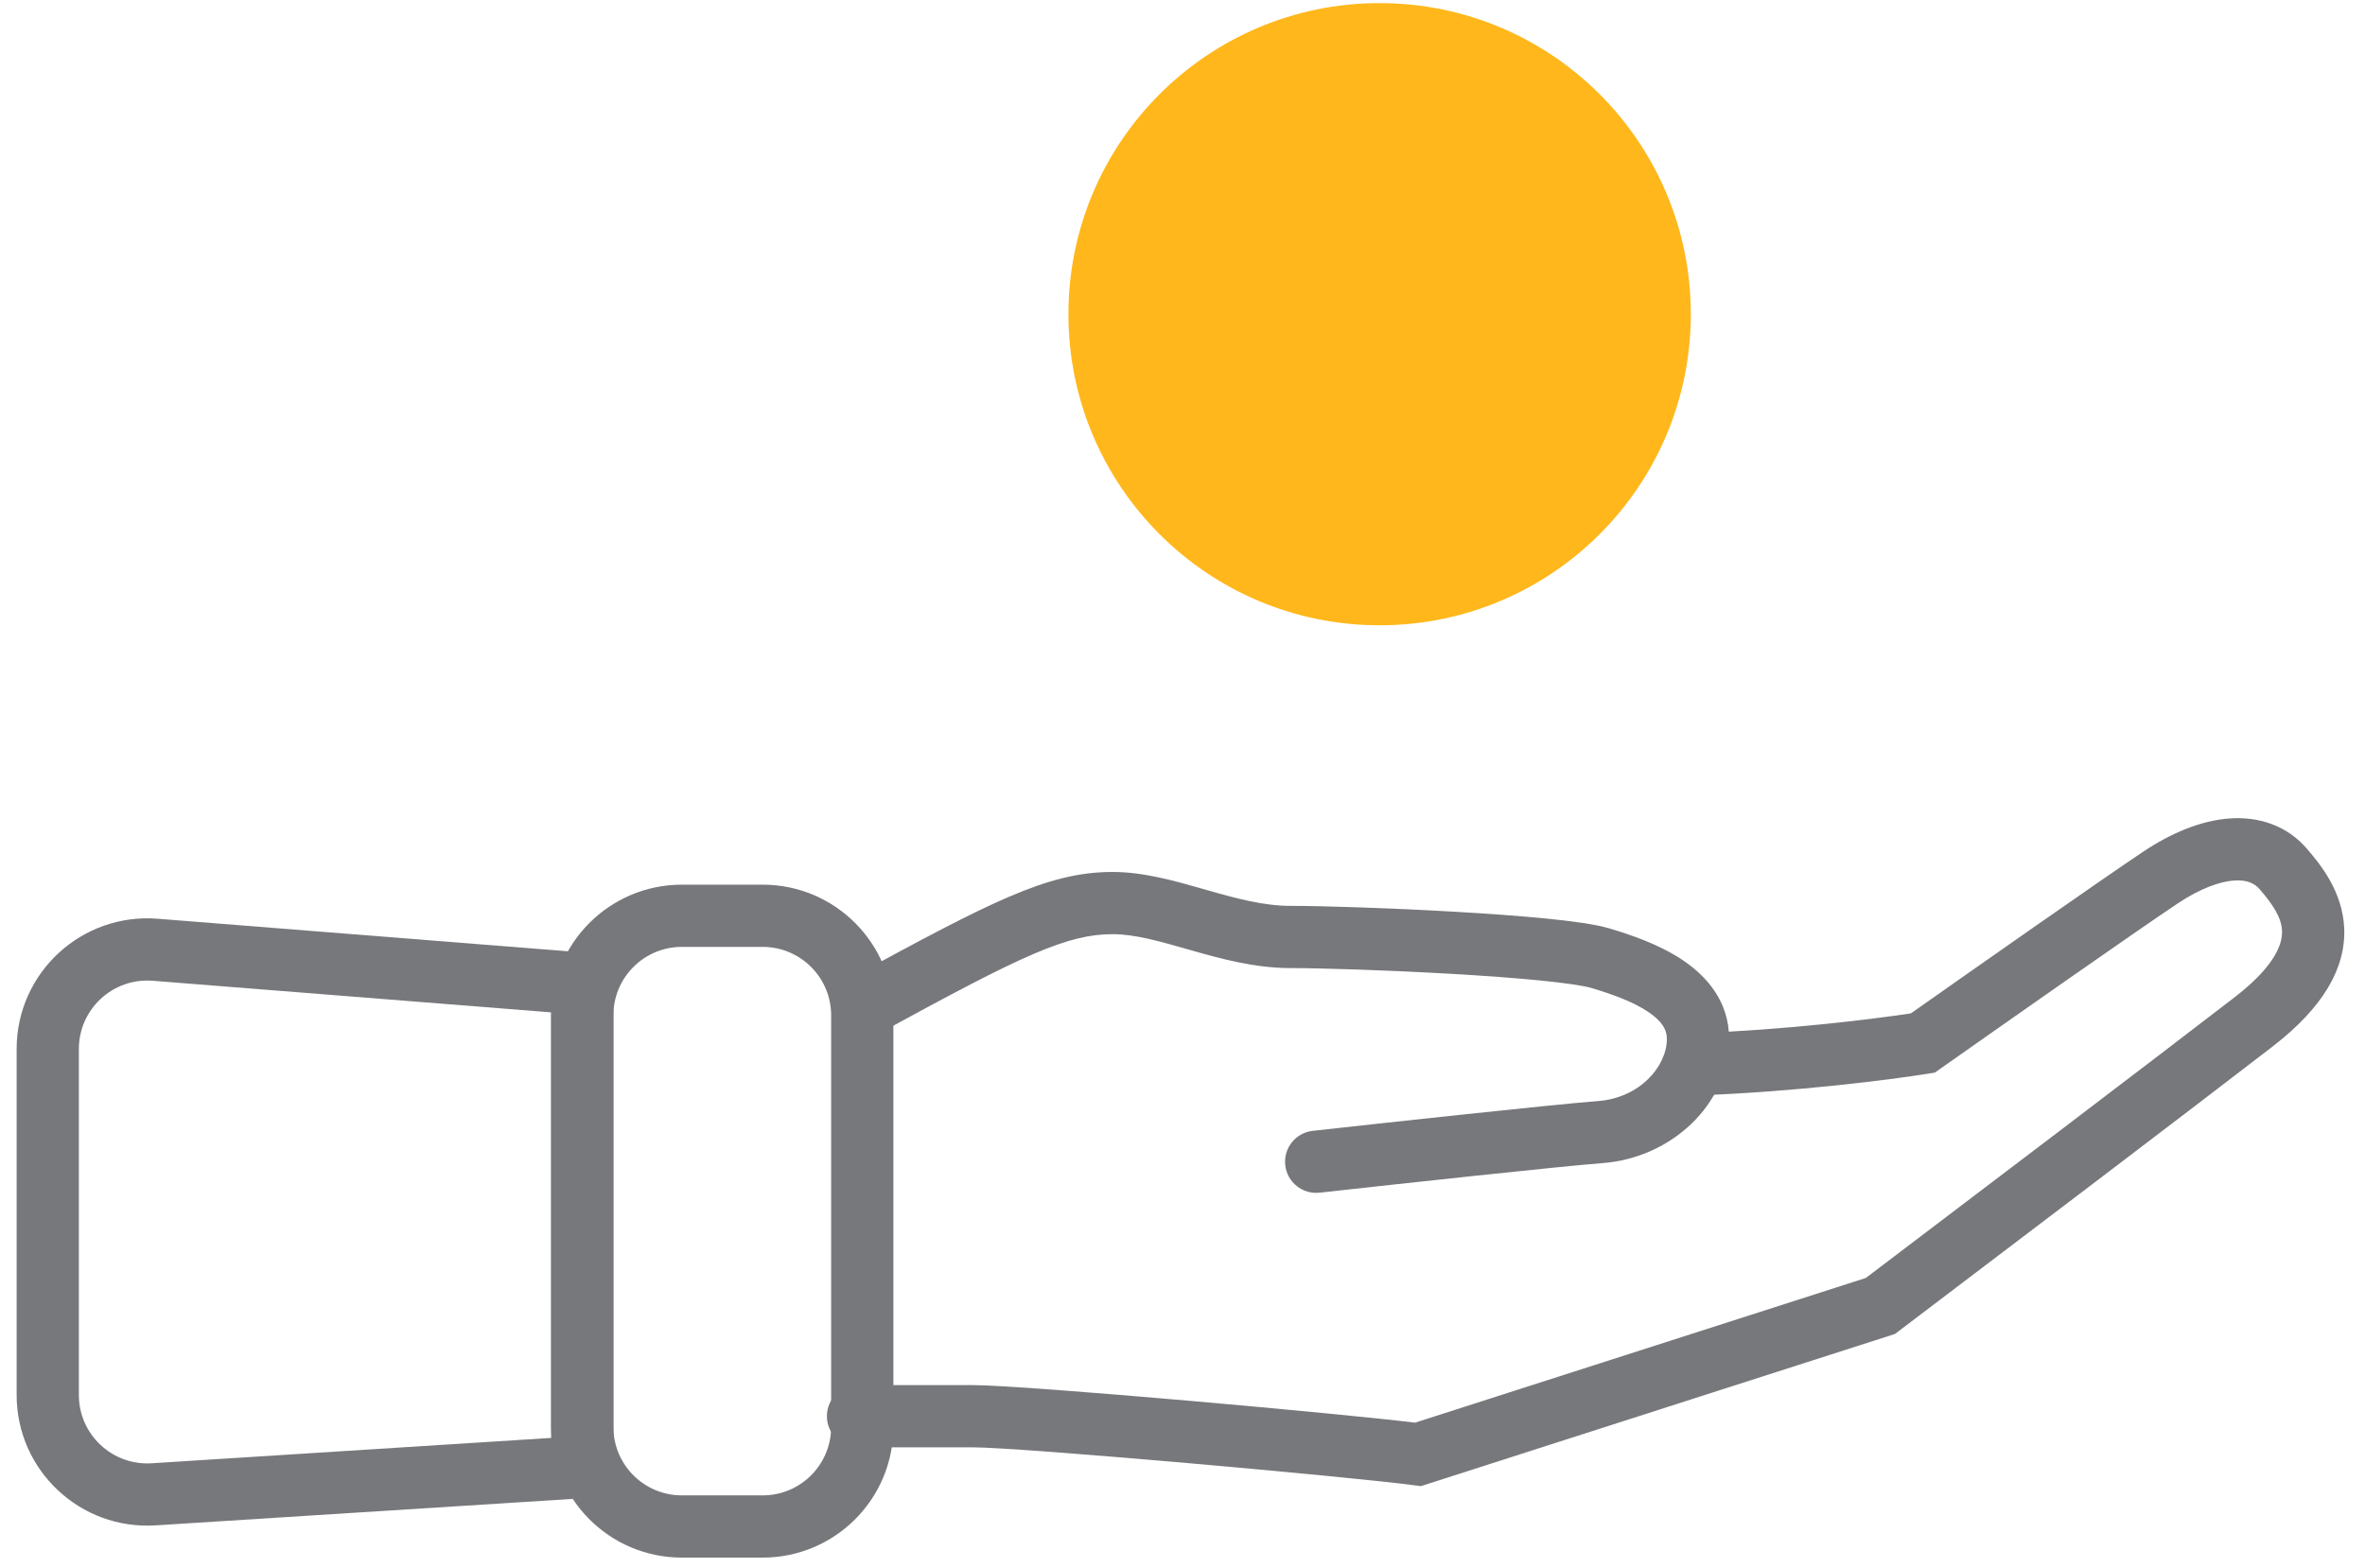
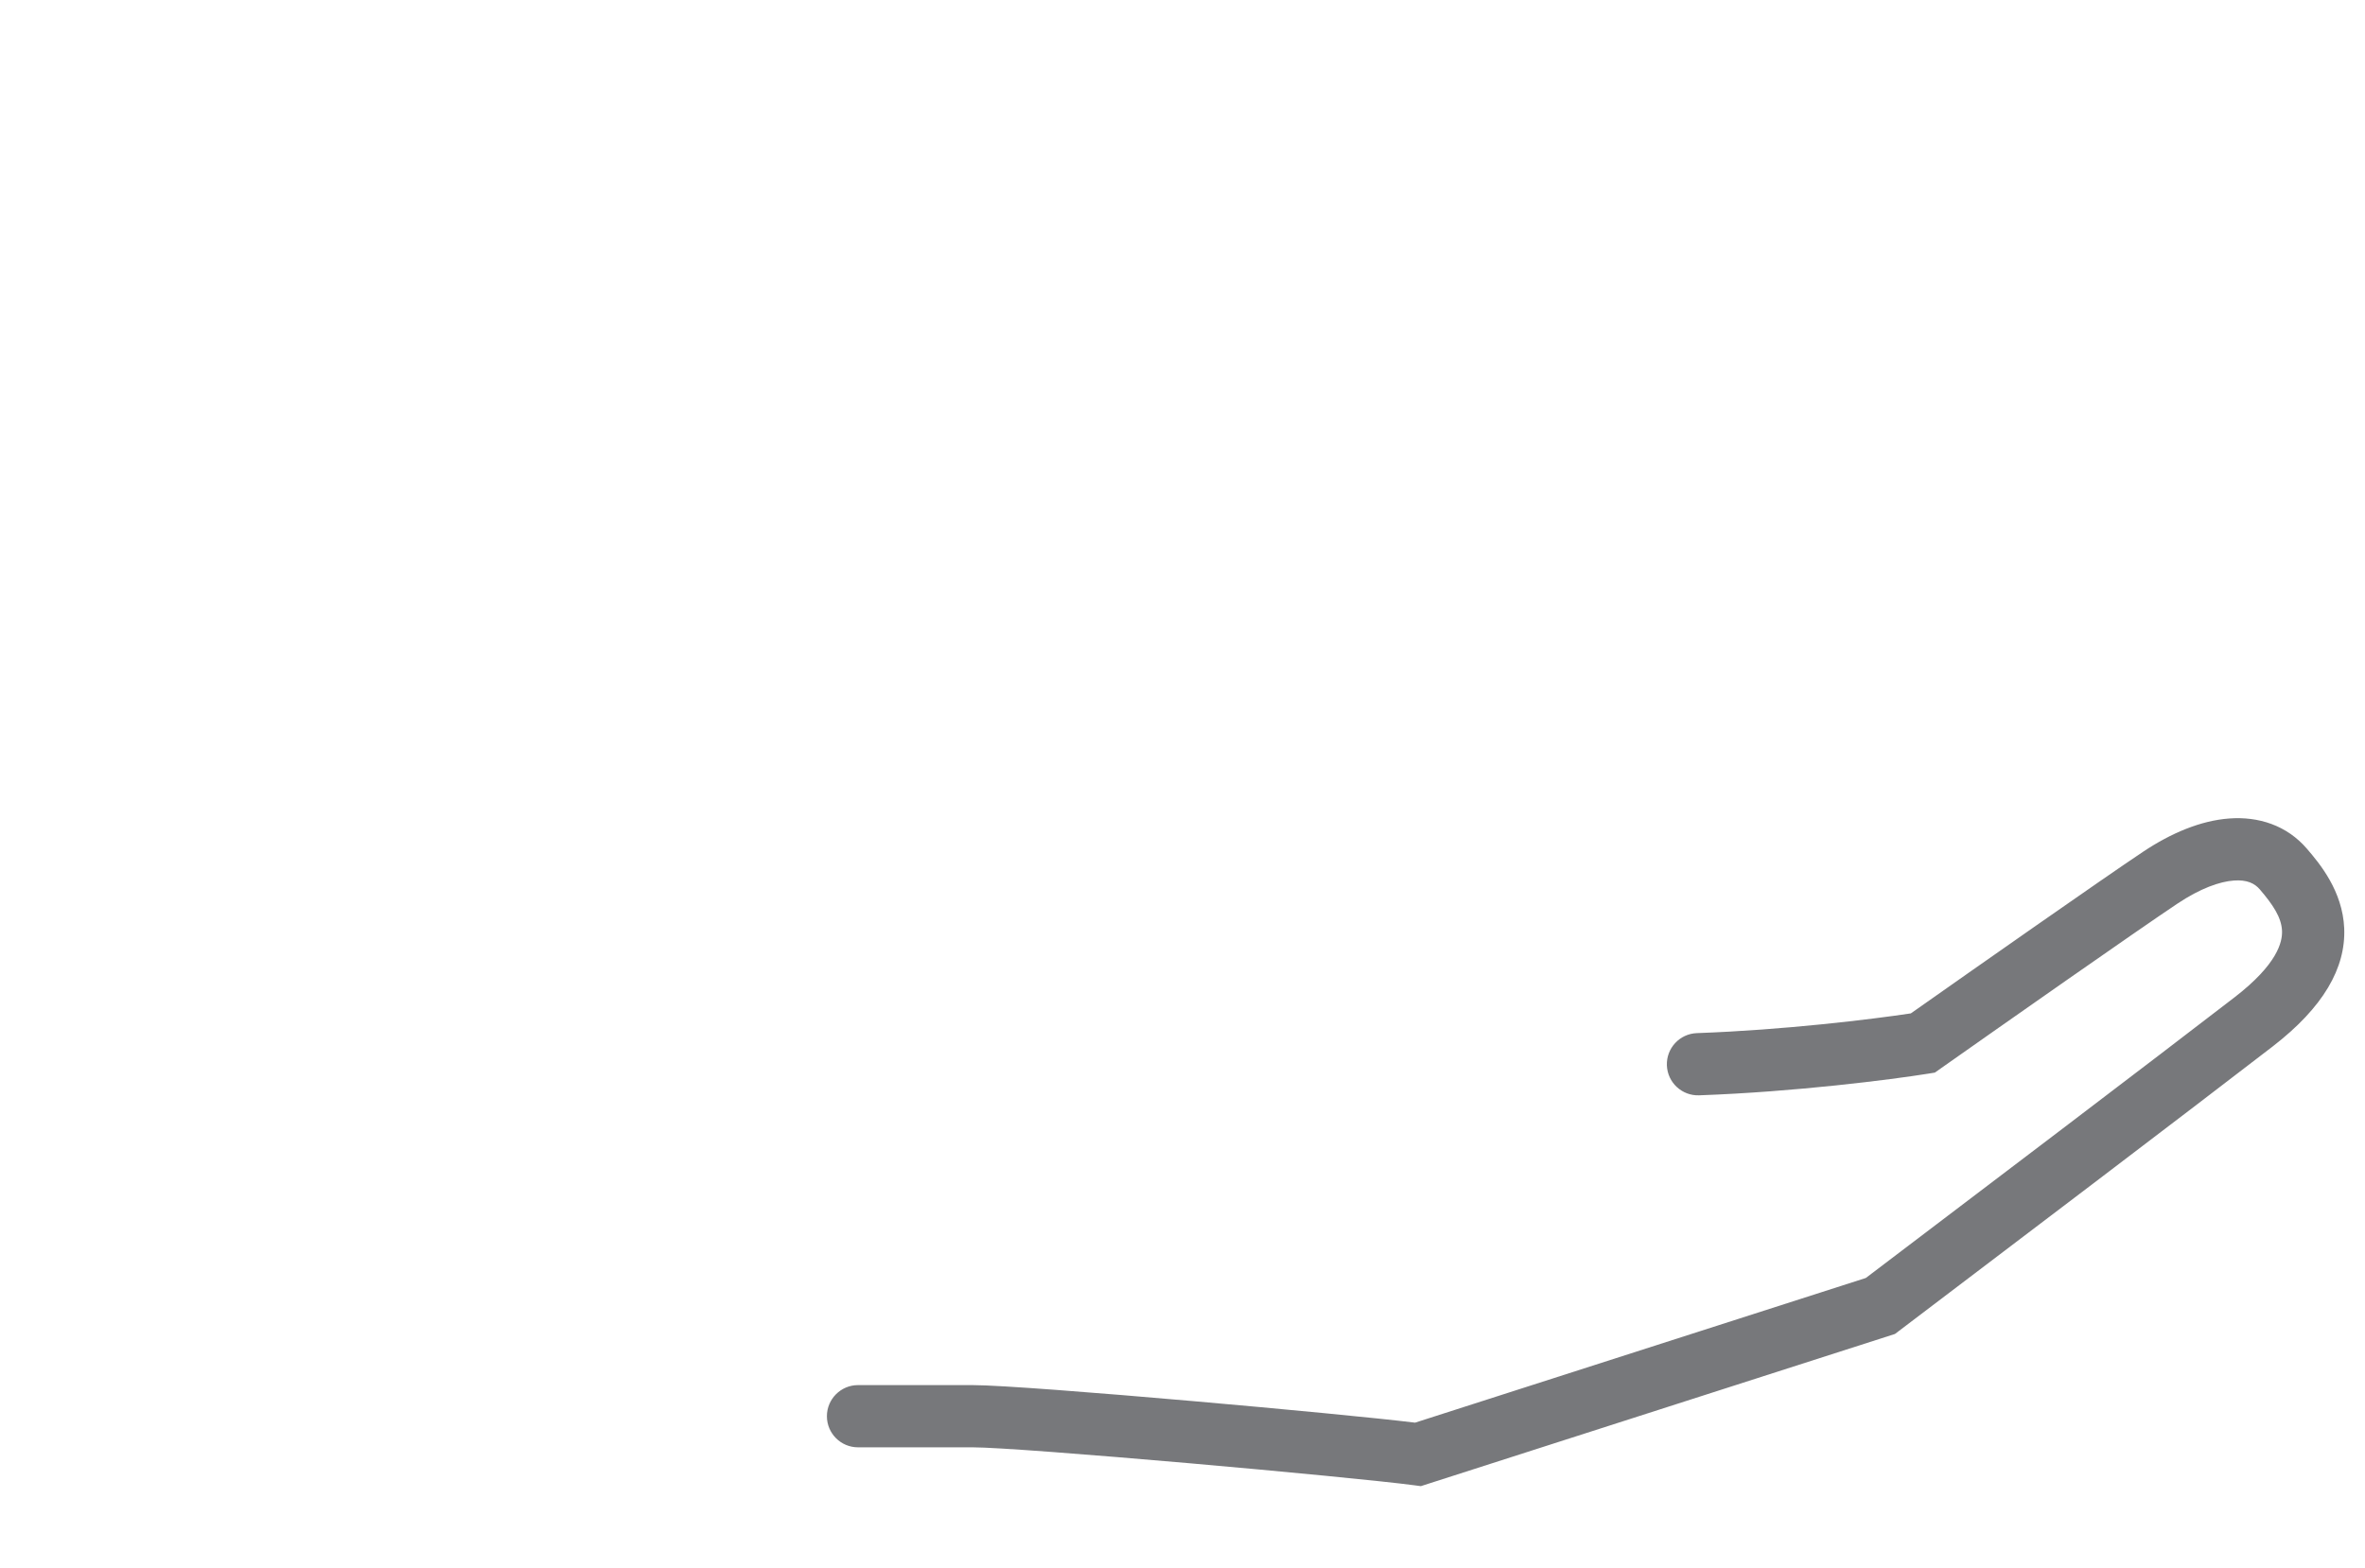
<svg xmlns="http://www.w3.org/2000/svg" width="95" height="63" viewBox="0 0 95 63" fill="none">
-   <path d="M67.918 12.625C67.918 19.529 62.322 25.125 55.418 25.125C48.514 25.125 42.918 19.529 42.918 12.625C42.918 5.721 48.514 0.125 55.418 0.125C62.322 0.125 67.918 5.721 67.918 12.625Z" fill="#FFB71B" />
-   <path fill-rule="evenodd" clip-rule="evenodd" d="M41.519 38.33C40.093 38.941 38.231 39.932 35.405 41.473C34.799 41.804 34.04 41.58 33.709 40.974C33.379 40.368 33.602 39.609 34.208 39.278C37.006 37.752 38.978 36.699 40.534 36.032C42.119 35.352 43.357 35.036 44.69 35.036C45.94 35.036 47.203 35.398 48.301 35.713C48.363 35.731 48.424 35.748 48.484 35.766C49.695 36.111 50.769 36.399 51.847 36.399C53.158 36.399 55.868 36.486 58.459 36.636C59.757 36.711 61.037 36.802 62.108 36.908C63.135 37.011 64.086 37.136 64.646 37.304C65.512 37.563 66.647 37.947 67.579 38.569C68.528 39.202 69.457 40.218 69.457 41.739C69.457 44.385 67.124 46.523 64.383 46.734C62.638 46.868 56.088 47.581 53.008 47.923C52.322 47.999 51.704 47.505 51.627 46.819C51.551 46.133 52.046 45.515 52.732 45.438C55.786 45.099 62.392 44.38 64.191 44.242C65.881 44.112 66.957 42.842 66.957 41.739C66.957 41.386 66.777 41.039 66.193 40.649C65.592 40.248 64.767 39.95 63.928 39.699C63.636 39.611 62.926 39.502 61.861 39.396C60.838 39.295 59.595 39.205 58.315 39.131C55.751 38.983 53.093 38.899 51.847 38.899C50.369 38.899 48.973 38.505 47.798 38.169L47.774 38.163C46.539 37.81 45.58 37.536 44.69 37.536C43.808 37.536 42.916 37.731 41.519 38.33Z" fill="#77787B" />
  <path fill-rule="evenodd" clip-rule="evenodd" d="M89.729 35.381C89.161 35.423 88.387 35.695 87.474 36.303C85.855 37.383 80.465 41.165 77.958 42.931L77.722 43.098L77.436 43.144C75.977 43.377 72.13 43.872 68.251 44.011C67.561 44.035 66.982 43.496 66.957 42.806C66.933 42.116 67.472 41.537 68.162 41.512C71.684 41.386 75.196 40.954 76.757 40.719C79.342 38.899 84.486 35.291 86.088 34.223C87.22 33.468 88.406 32.973 89.542 32.888C90.717 32.8 91.857 33.158 92.672 34.109C93.174 34.694 94.102 35.8 94.165 37.299C94.231 38.897 93.325 40.477 91.294 42.046C88.289 44.368 80.036 50.632 76.289 53.471L76.119 53.6L57.074 59.715L56.794 59.678C55.55 59.512 51.619 59.131 47.713 58.789C43.782 58.446 40.02 58.155 39.067 58.155H34.466C33.776 58.155 33.216 57.596 33.216 56.905C33.216 56.215 33.776 55.655 34.466 55.655H39.067C40.159 55.655 44.065 55.961 47.93 56.299C51.572 56.617 55.304 56.976 56.842 57.164L74.949 51.35C78.773 48.452 86.817 42.347 89.766 40.068C91.484 38.741 91.685 37.85 91.667 37.403C91.644 36.857 91.295 36.344 90.774 35.736C90.566 35.494 90.258 35.341 89.729 35.381Z" fill="#77787B" />
-   <path fill-rule="evenodd" clip-rule="evenodd" d="M22.139 40.797C22.139 37.898 24.49 35.547 27.389 35.547H30.636C33.536 35.547 35.886 37.898 35.886 40.797V57.336C35.886 60.235 33.536 62.586 30.636 62.586H27.389C24.49 62.586 22.139 60.235 22.139 57.336V40.797ZM27.389 38.047C25.871 38.047 24.639 39.278 24.639 40.797V57.336C24.639 58.855 25.871 60.086 27.389 60.086H30.636C32.155 60.086 33.386 58.855 33.386 57.336V40.797C33.386 39.278 32.155 38.047 30.636 38.047H27.389Z" fill="#77787B" />
-   <path fill-rule="evenodd" clip-rule="evenodd" d="M0.668 42.15C0.668 39.086 3.28 36.674 6.333 36.916L24.639 38.369V60.123L6.251 61.291C3.226 61.483 0.668 59.082 0.668 56.051V42.15ZM6.136 39.408C4.536 39.281 3.168 40.545 3.168 42.15V56.051C3.168 57.639 4.508 58.896 6.092 58.796L22.139 57.777V40.678L6.136 39.408Z" fill="#77787B" />
</svg>